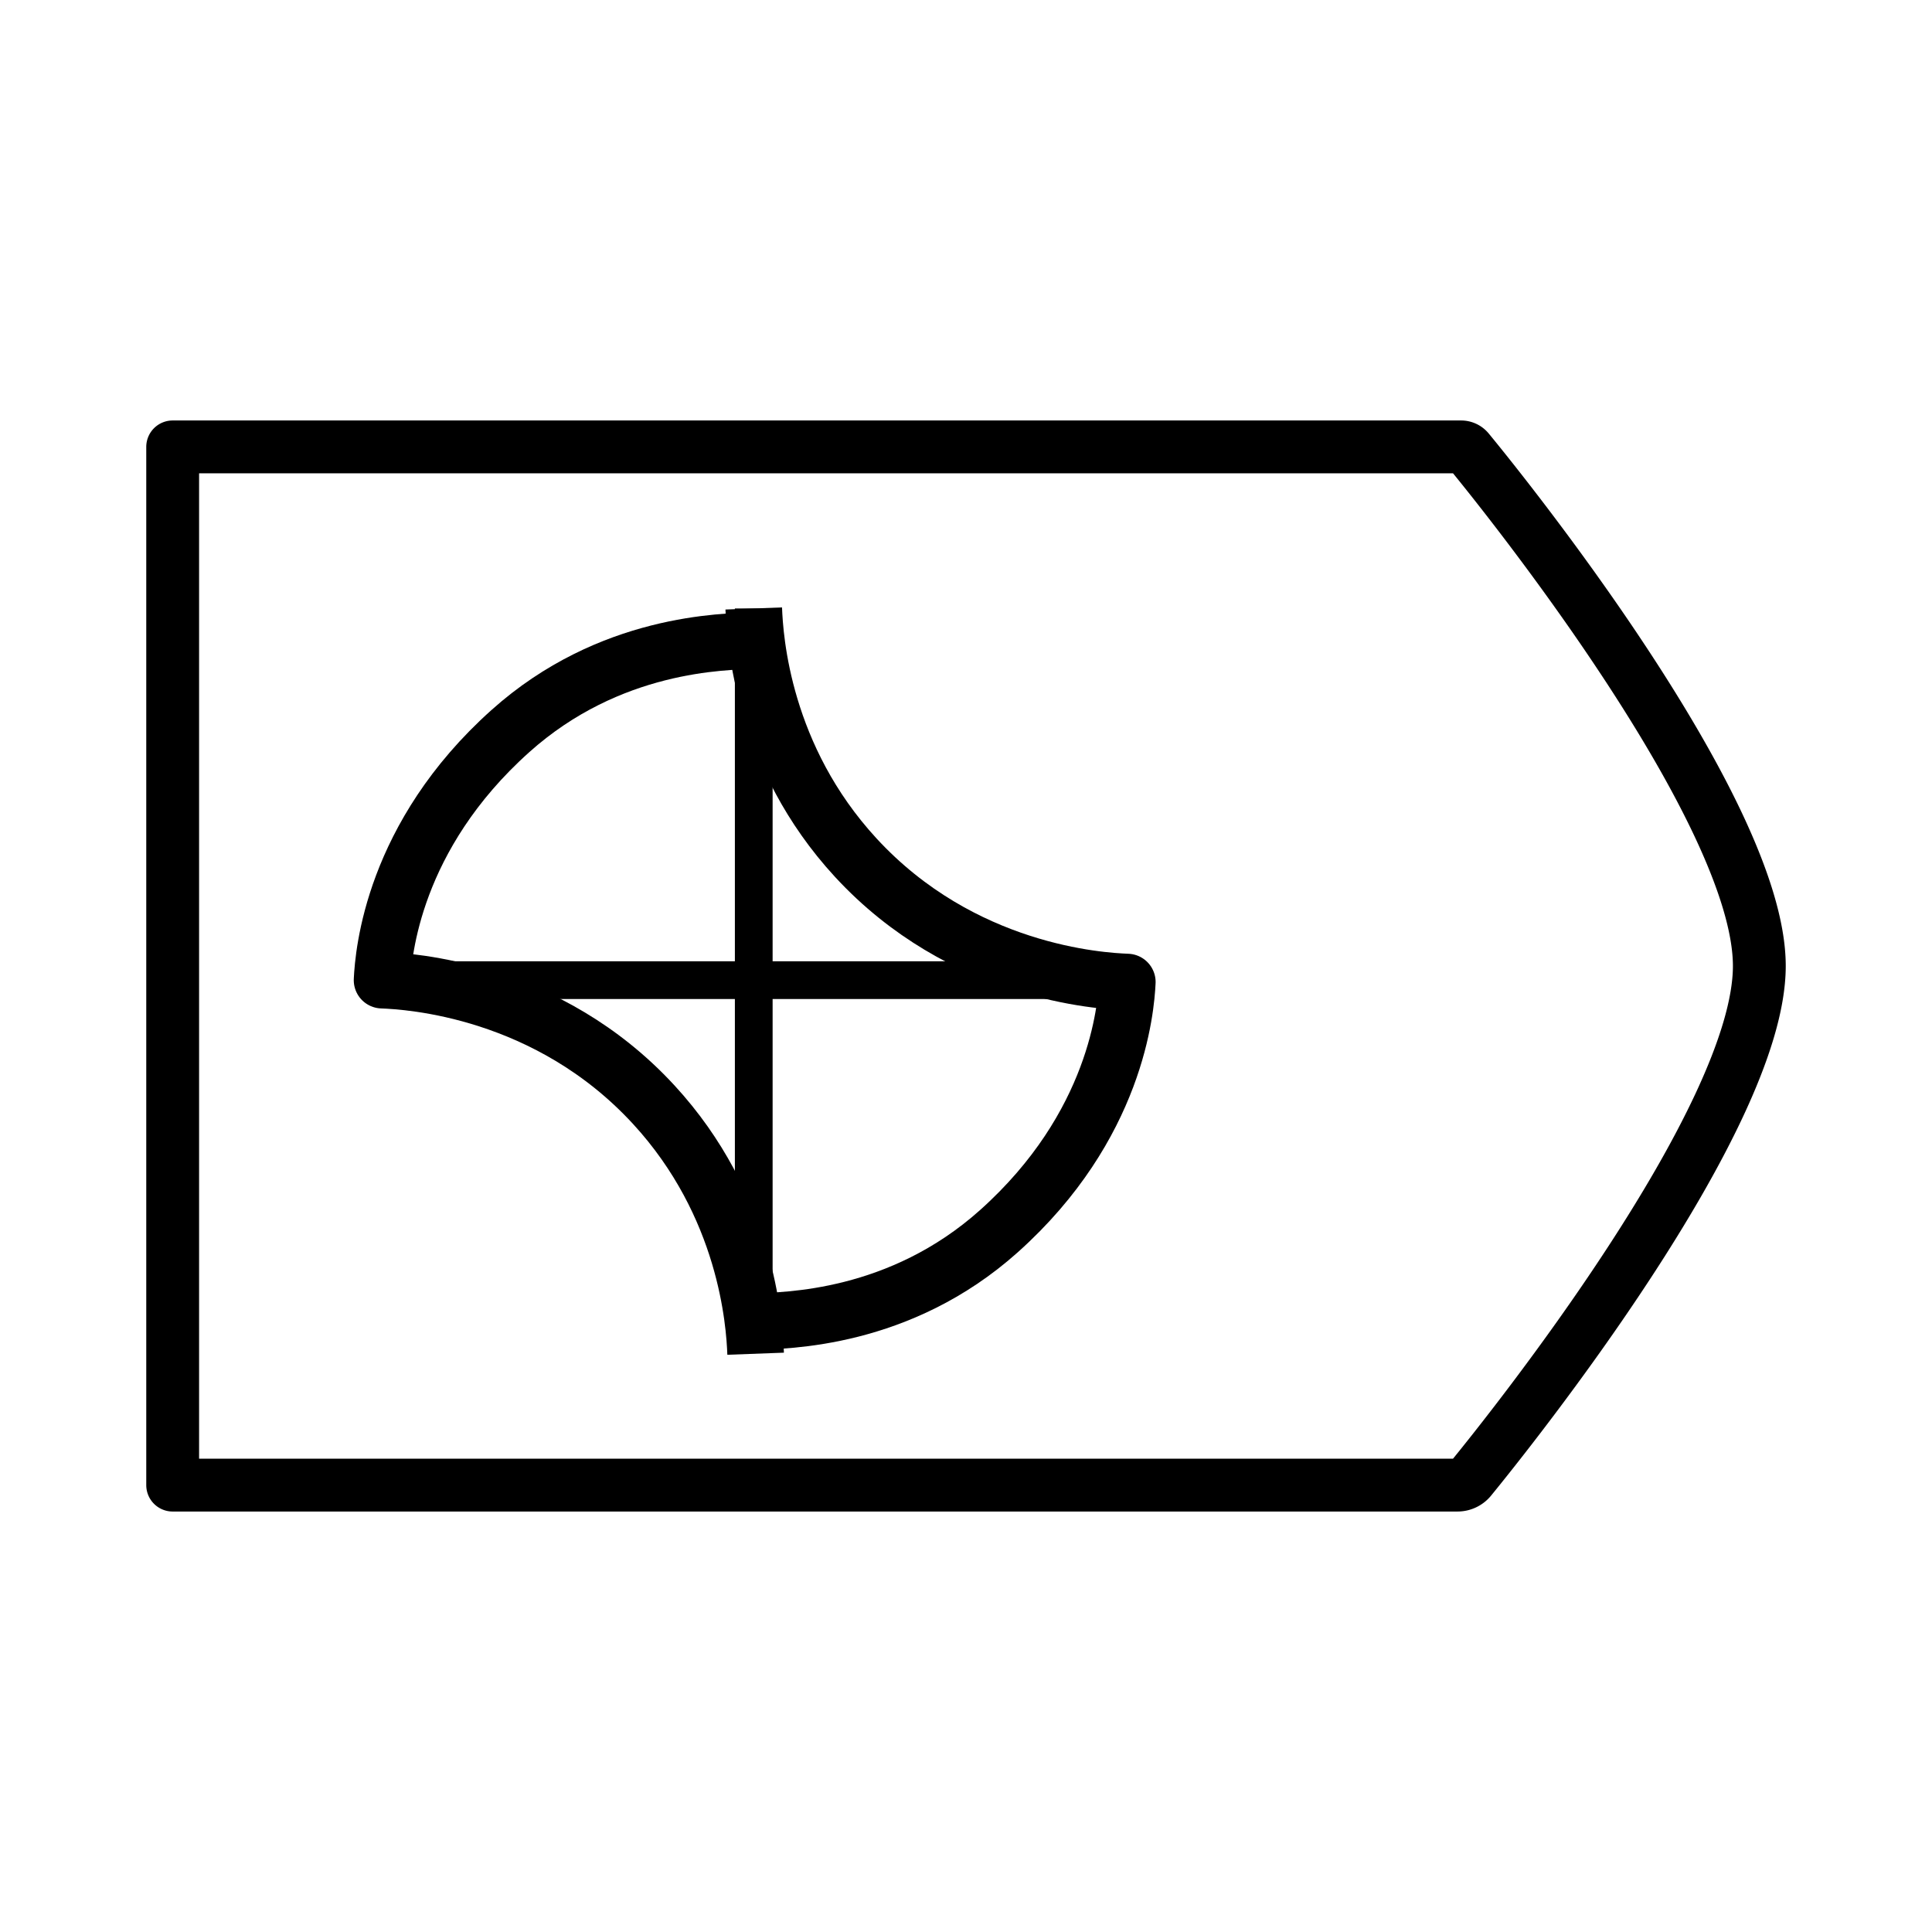
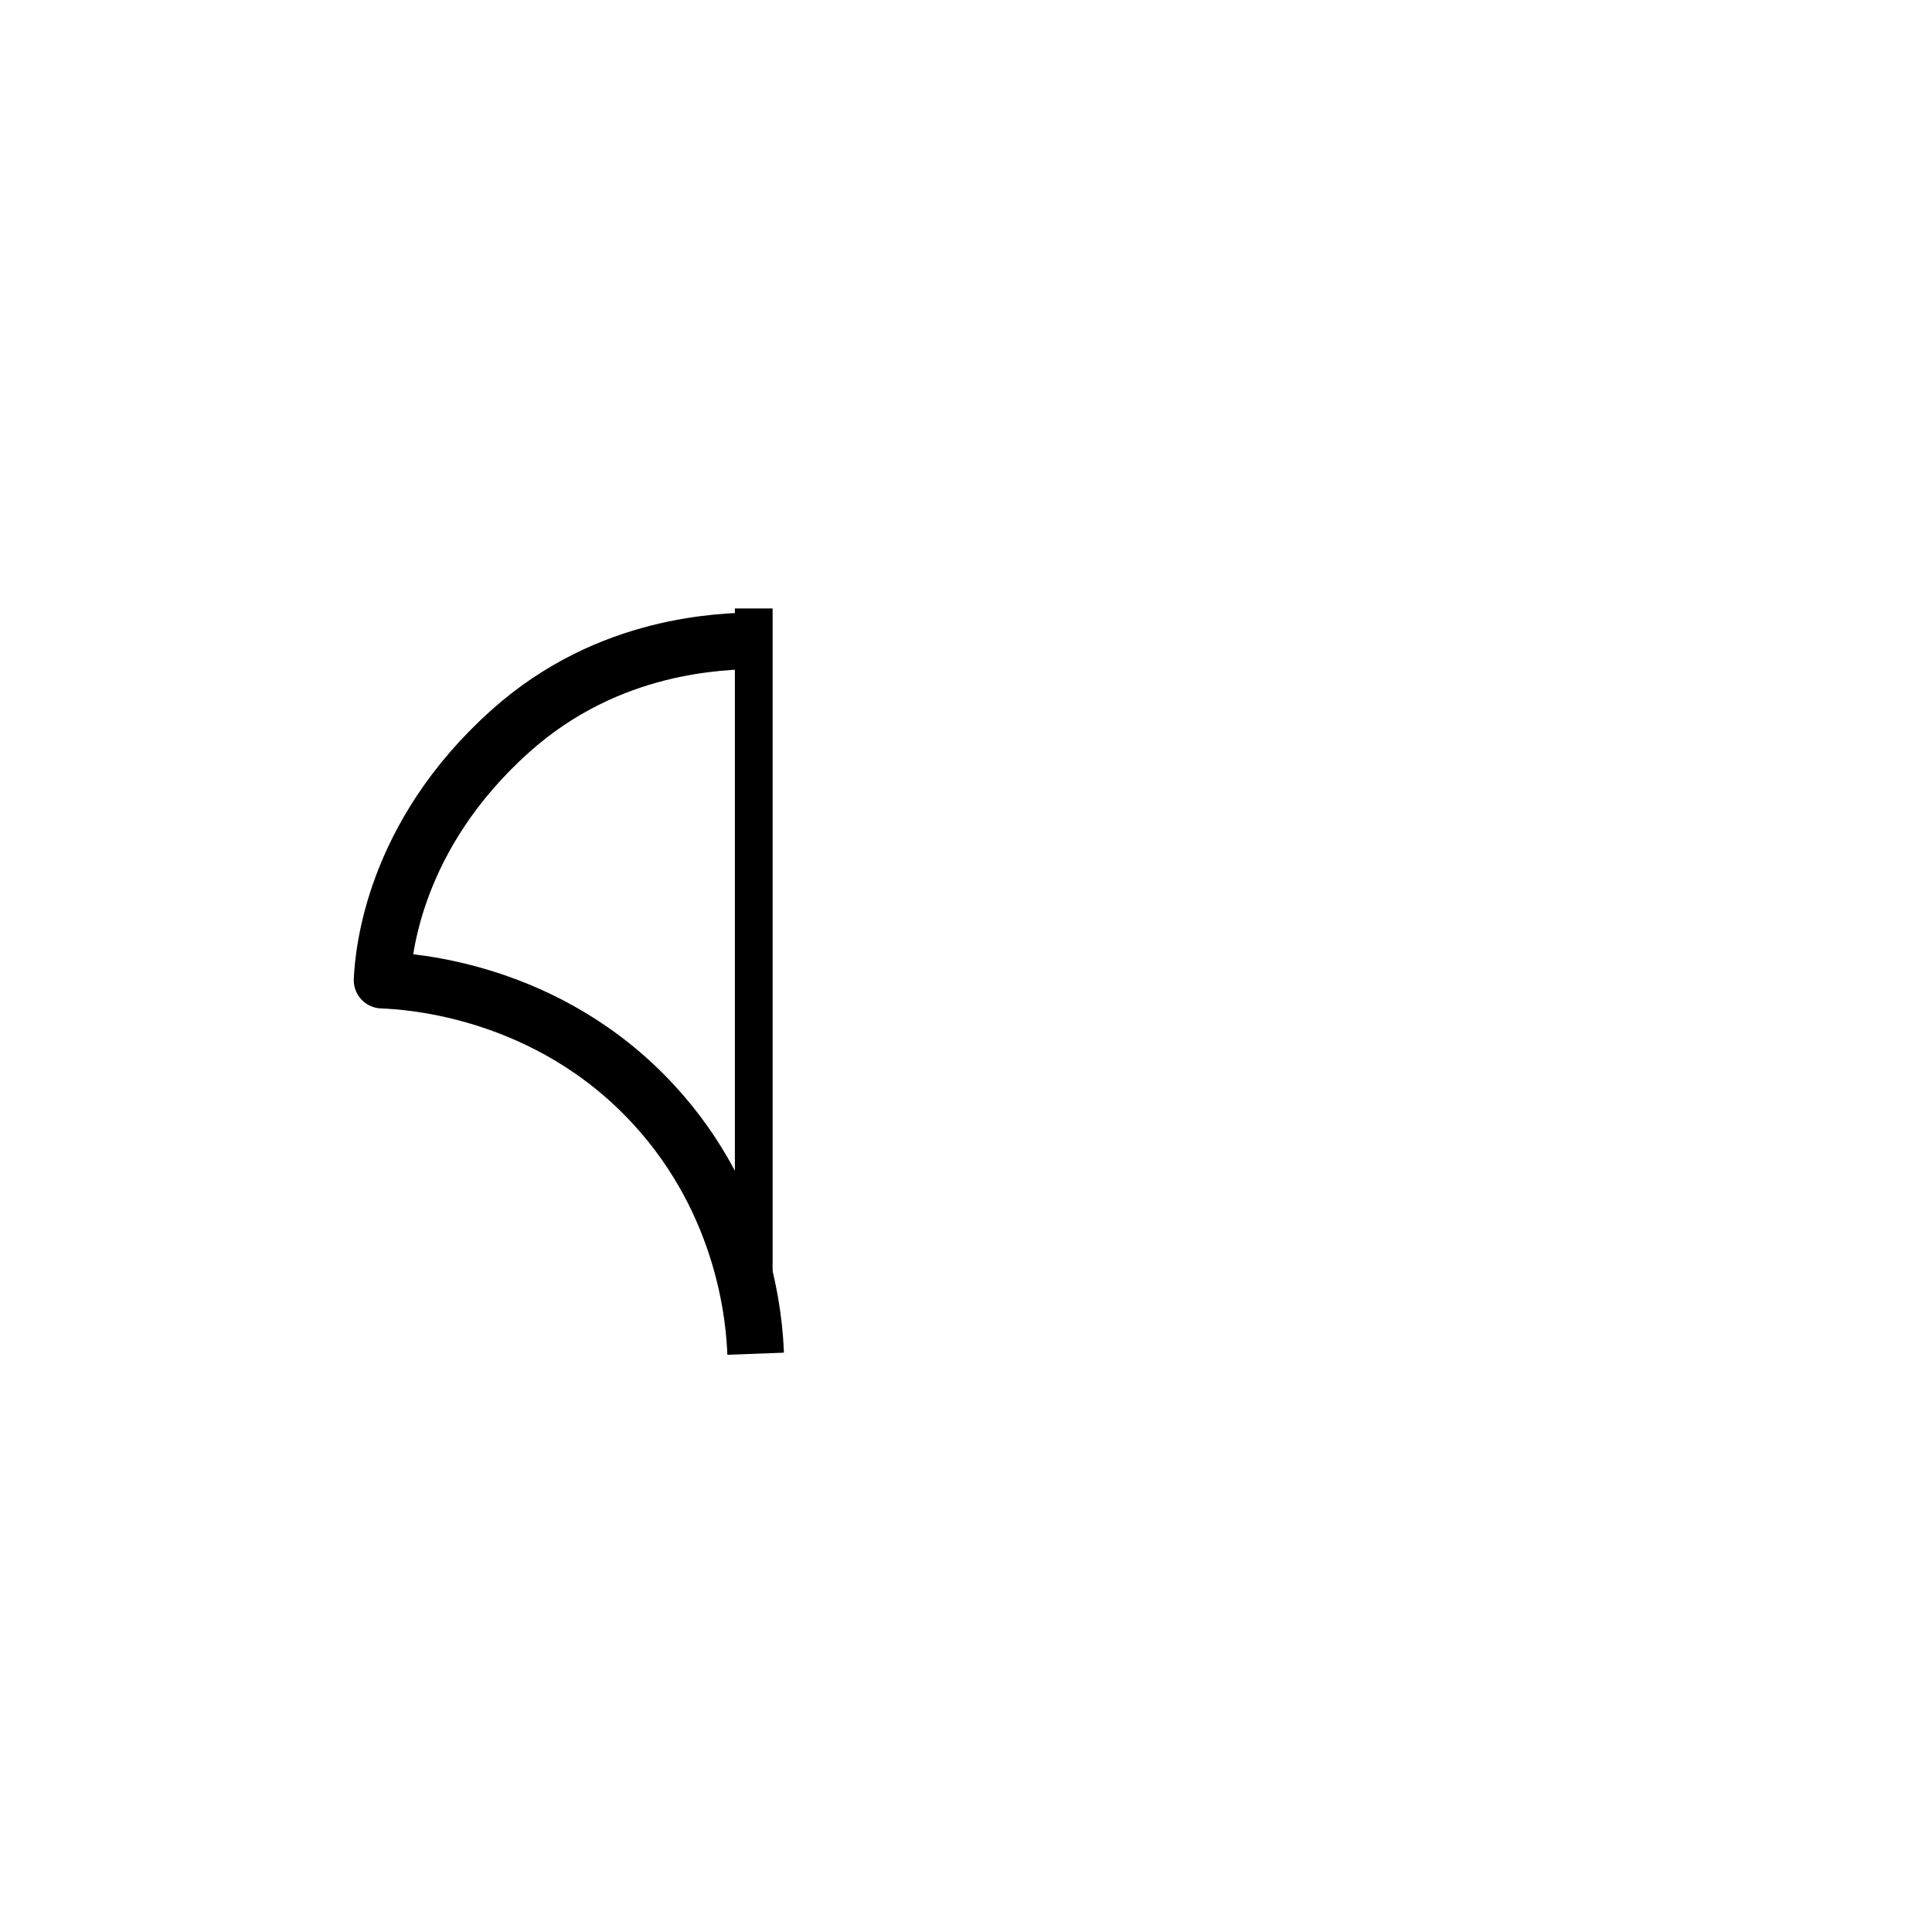
<svg xmlns="http://www.w3.org/2000/svg" id="Layer_1" data-name="Layer 1" viewBox="0 0 512 512">
  <defs>
    <style>.cls-1,.cls-2,.cls-3{fill:none;stroke:#000;}.cls-1{stroke-linecap:round;stroke-width:14px;}.cls-1,.cls-3{stroke-linejoin:round;}.cls-2{stroke-miterlimit:10;stroke-width:10px;}.cls-3{stroke-width:15px;}</style>
  </defs>
-   <path class="cls-1" d="M386.26,393.57H45.76V118.43H387.2a2.48,2.48,0,0,1,1.92.9c8,9.7,77.12,95.09,77.12,136.67,0,40.68-66.18,123.28-76.51,135.93A4.5,4.5,0,0,1,386.26,393.57Z" />
  <line class="cls-2" x1="199.75" y1="358.25" x2="199.75" y2="161.25" />
-   <line class="cls-2" x1="298.25" y1="259.75" x2="101.25" y2="259.75" />
-   <path class="cls-3" d="M199.75,350.25c8.58-.31,38.7-.45,65-24,31.13-27.87,33.65-58.9,34-66-7.11-.27-43.83-2.41-72-33-24.55-26.66-26.69-57.65-27-66" />
  <path class="cls-3" d="M200.25,169.75c-8.58.31-38.7.45-65,24-31.13,27.87-33.65,58.9-34,66,7.11.27,43.83,2.41,72,33,24.55,26.66,26.69,57.65,27,66" />
</svg>